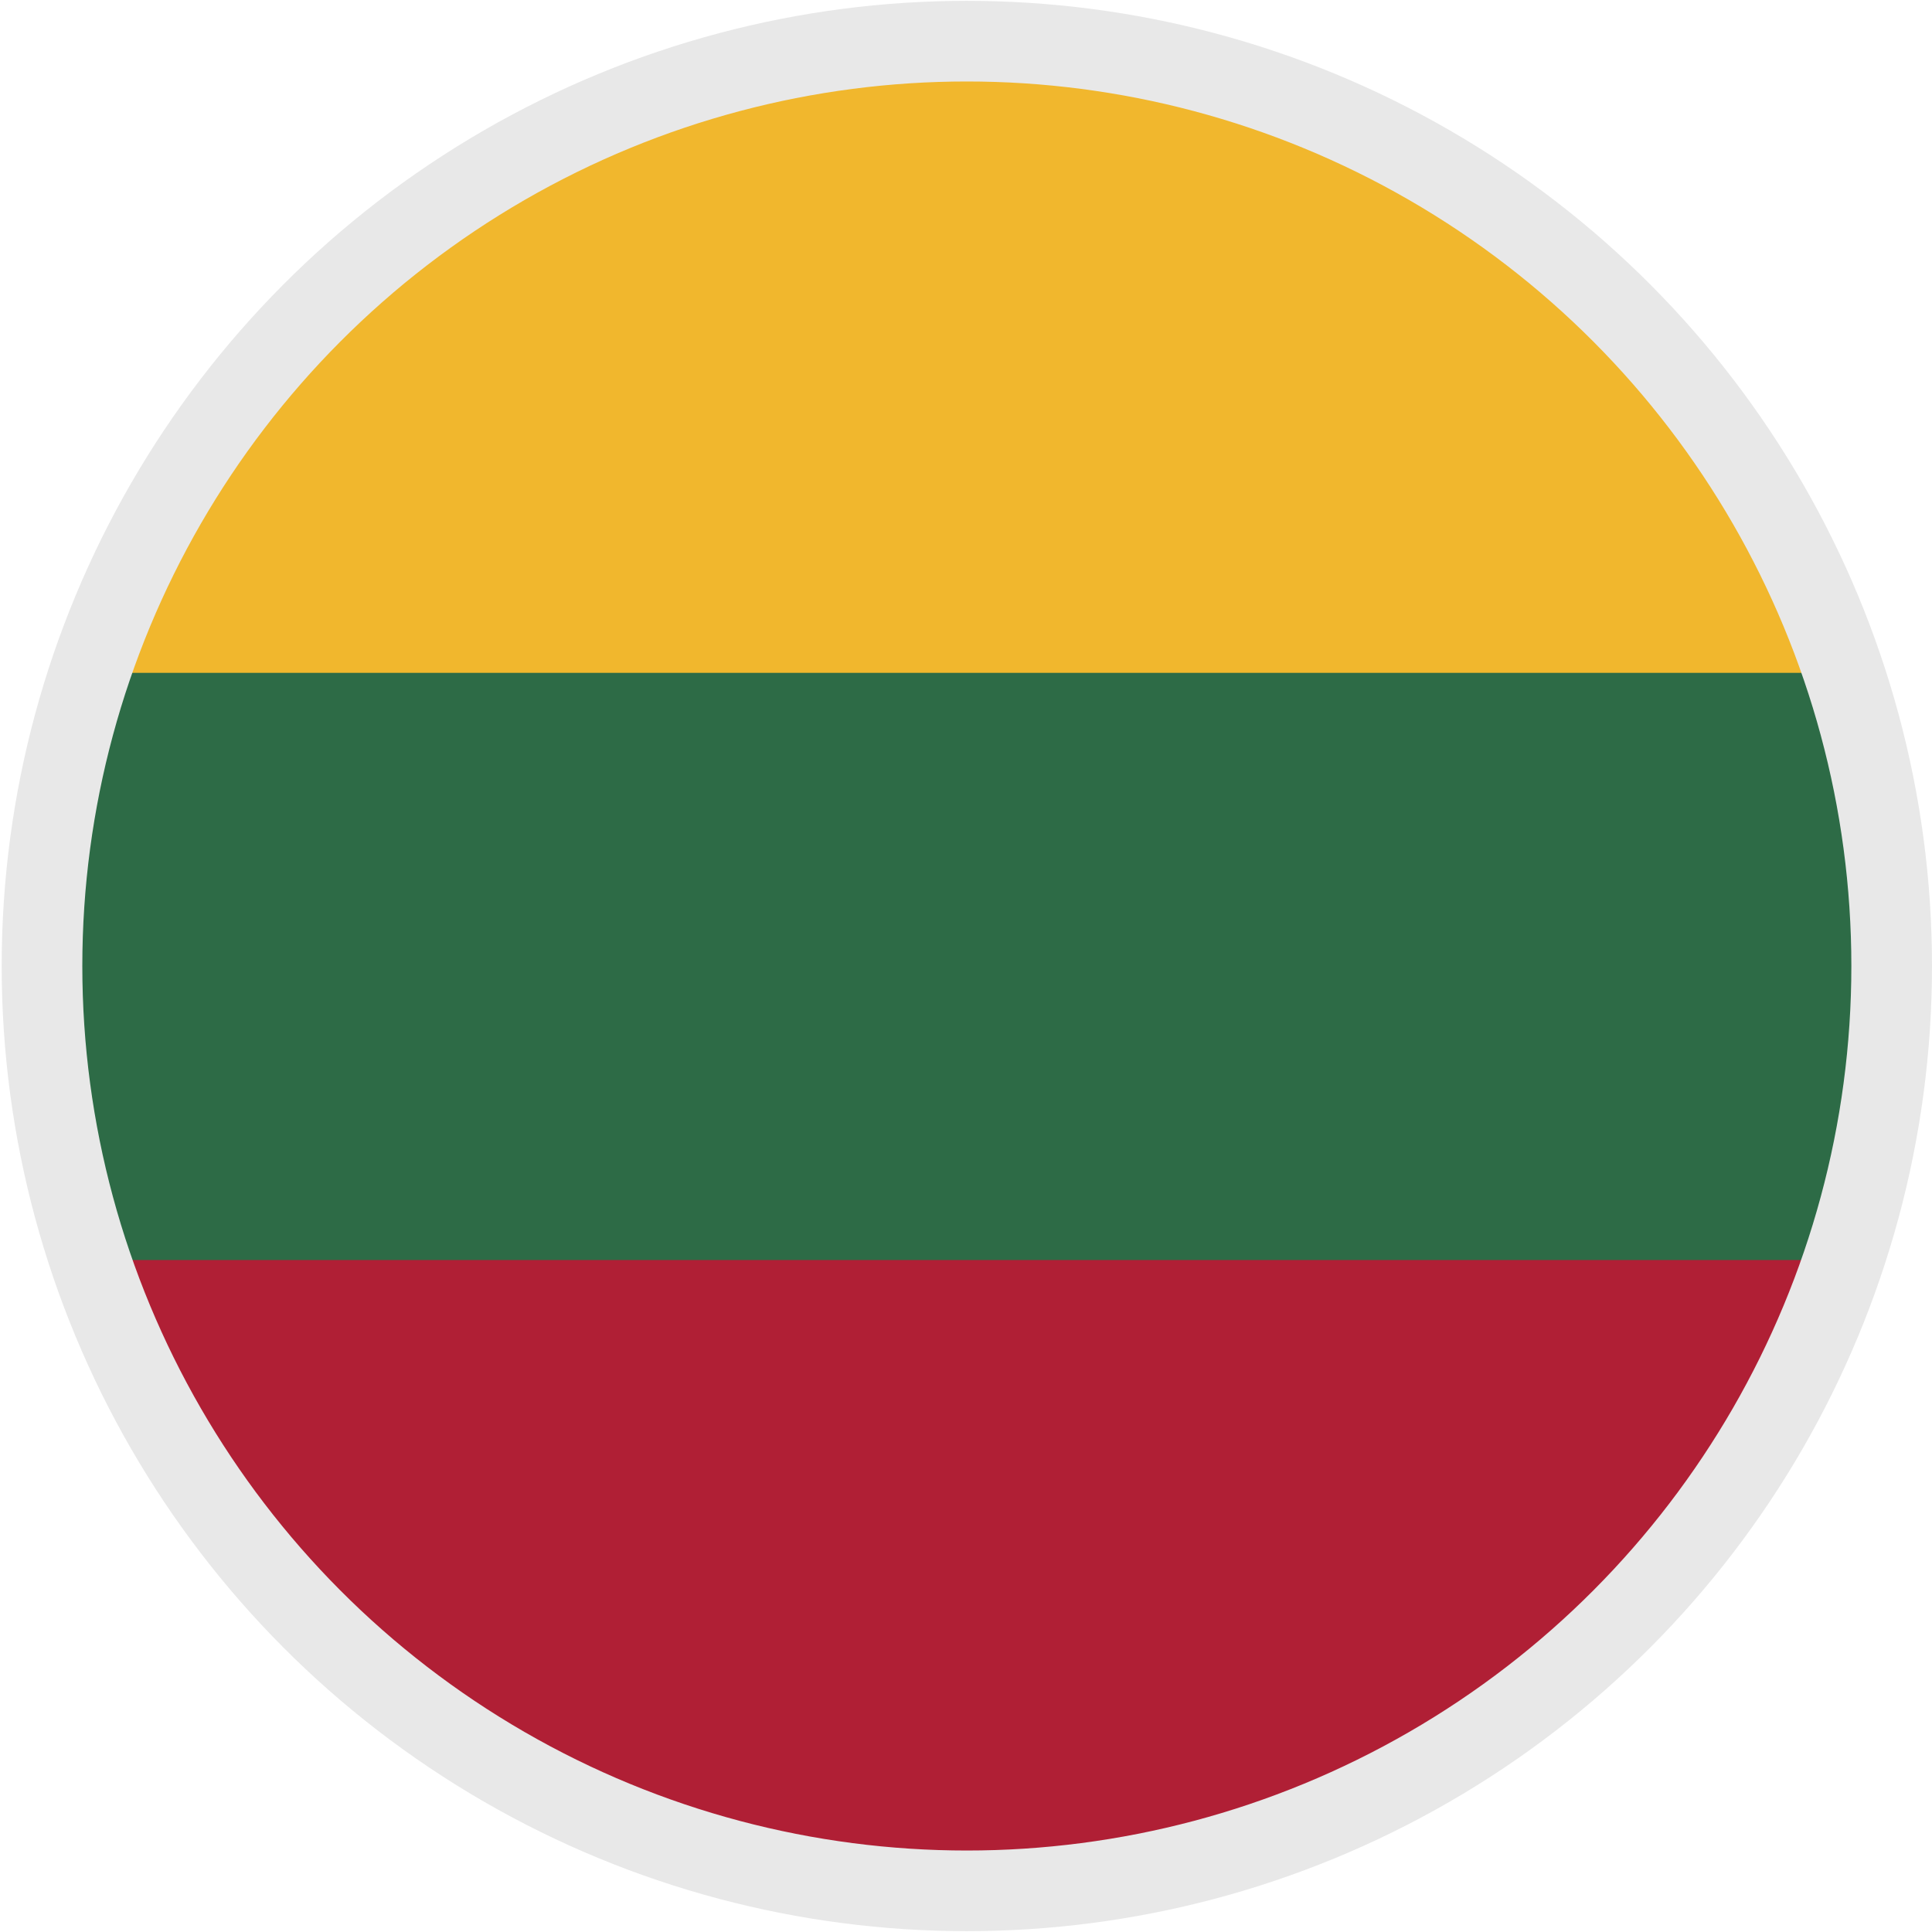
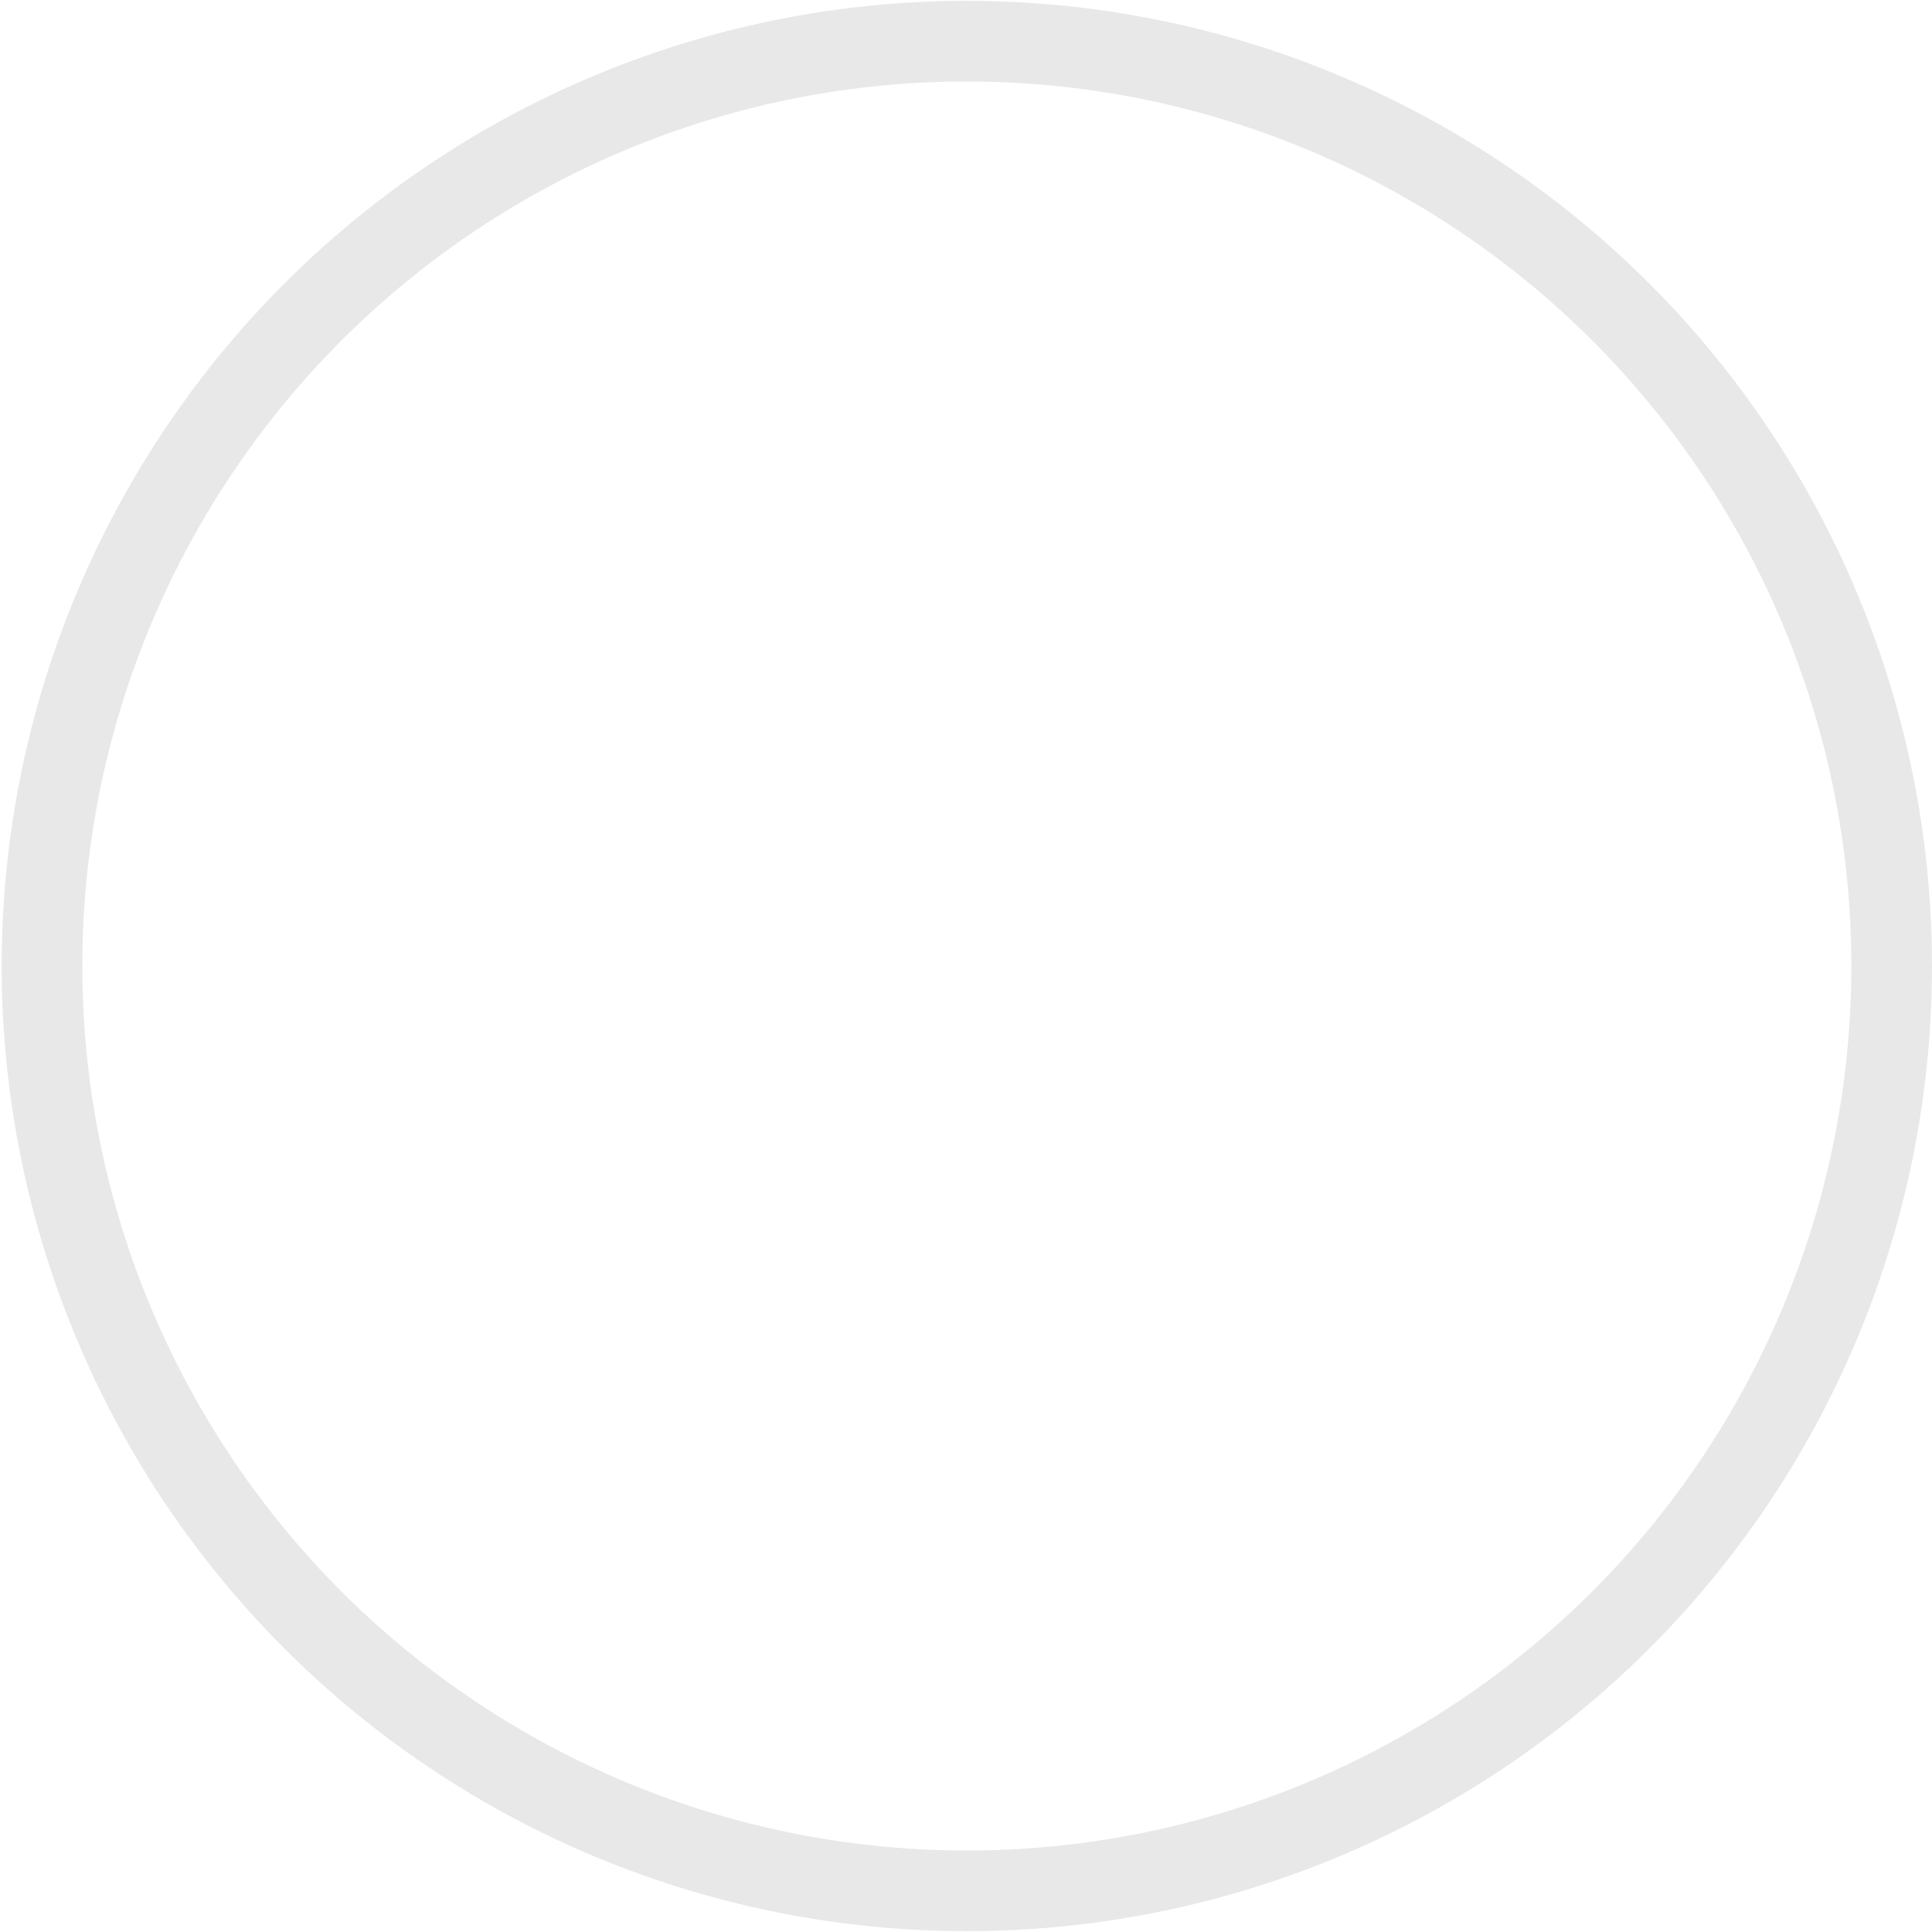
<svg xmlns="http://www.w3.org/2000/svg" id="Layer_1" data-name="Layer 1" viewBox="0 0 23 23">
  <defs>
    <style>.cls-1,.cls-2{fill:none;}.cls-1{stroke:#e8e8e8;stroke-miterlimit:10;stroke-width:0.96px;}.cls-3{clip-path:url(#clip-path);}.cls-4{clip-path:url(#clip-path-2);}.cls-5{fill:#f1b72d;}.cls-6{fill:#2d6b46;}.cls-7{fill:#b01f35;}</style>
    <clipPath id="clip-path">
      <circle id="_Ellipse_" data-name="&lt;Ellipse&gt;" class="cls-1" cx="11.51" cy="11.5" r="11.01" />
    </clipPath>
    <clipPath id="clip-path-2">
-       <rect class="cls-2" x="-0.1" y="0.92" width="36.09" height="21.13" />
-     </clipPath>
+       </clipPath>
  </defs>
  <title>Language_icon</title>
  <g class="cls-3">
    <g class="cls-4">
      <rect class="cls-5" x="-0.1" y="0.92" width="36.09" height="21.13" />
      <rect class="cls-6" x="-0.1" y="8.01" width="36.09" height="14.03" />
      <rect class="cls-7" x="-0.1" y="15" width="36.09" height="7.04" />
    </g>
  </g>
  <circle id="_Ellipse_2" data-name="&lt;Ellipse&gt;" class="cls-1" cx="11.51" cy="11.5" r="11.01" />
</svg>